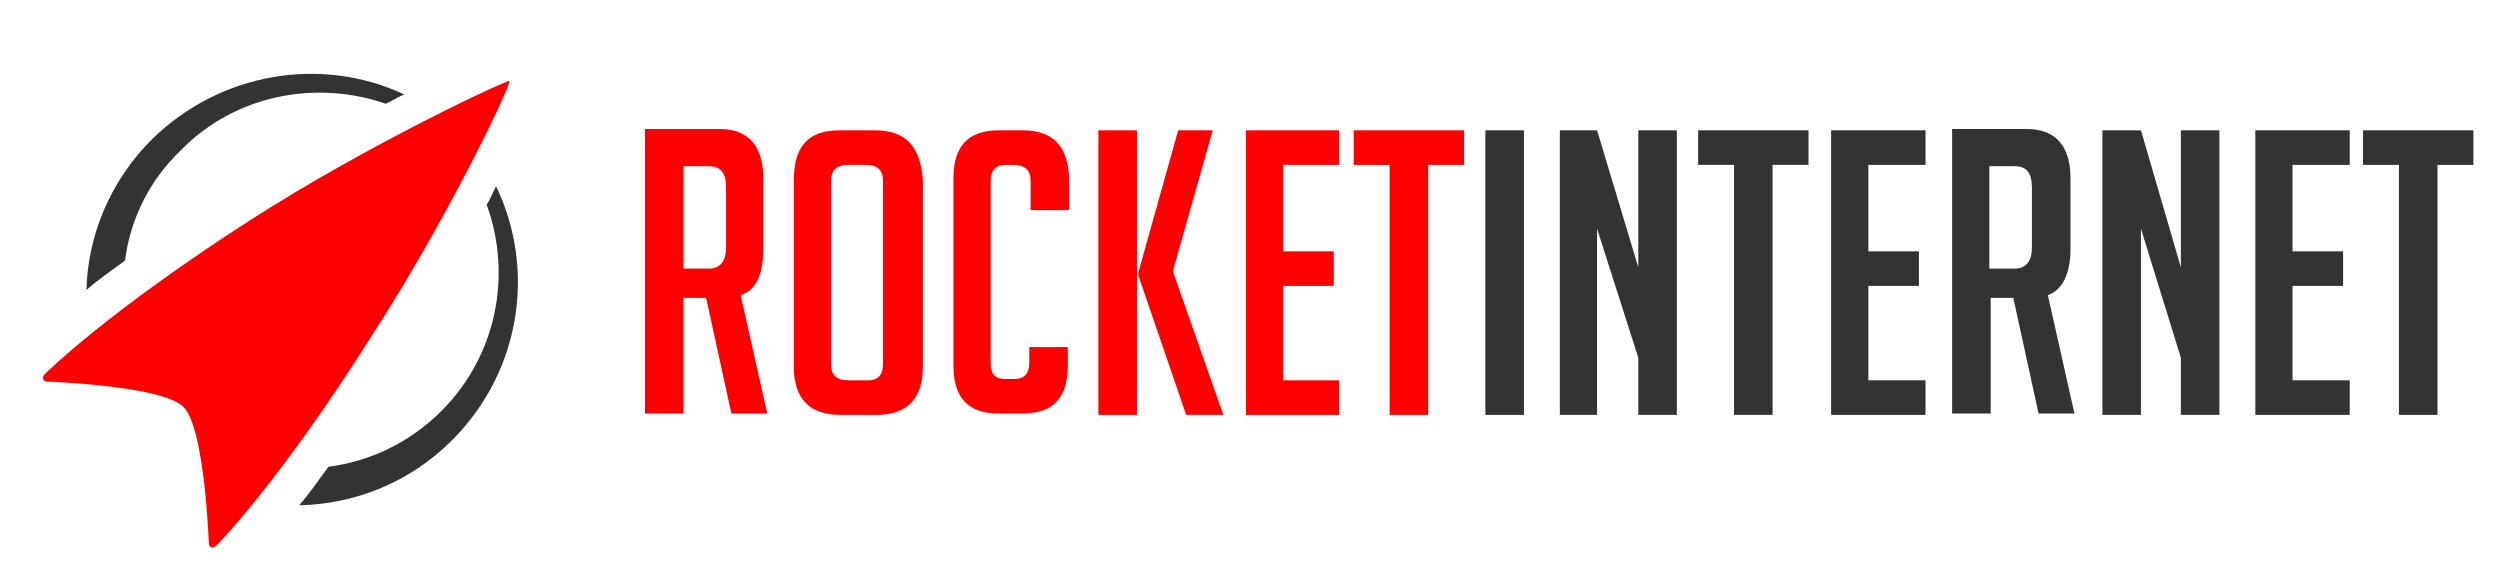
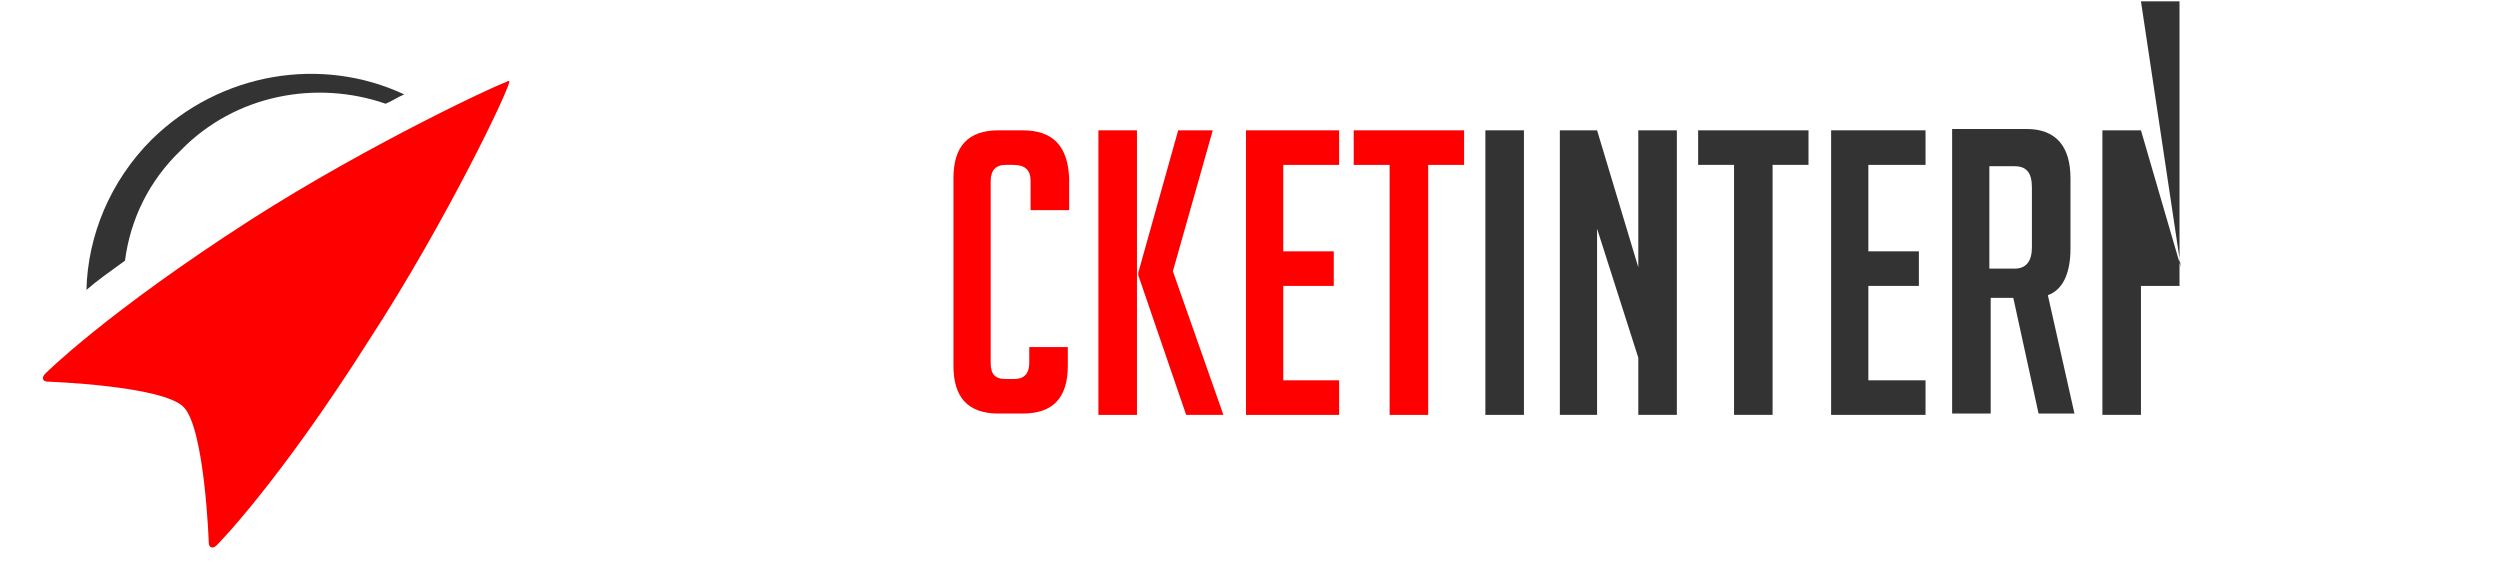
<svg xmlns="http://www.w3.org/2000/svg" enable-background="new 0 0 188 44" viewBox="0 0 188 44">
  <g fill="#f00">
-     <path d="m57.4 18.7v-5.3c0-2.4-1.1-3.7-3.3-3.7h-5.6v21.4h2.9v-8.7h1.7l1.9 8.7h2.7l-2-8.9c1.2-.4 1.7-1.6 1.7-3.5zm-2.8-.1c0 1-.4 1.6-1.3 1.6h-1.9v-7.7h1.9c.9 0 1.3.5 1.3 1.6z" />
-     <path d="m65.8 9.8h-2.7c-2.3 0-3.4 1.2-3.4 3.7v14.1c0 2.4 1.2 3.6 3.5 3.6h2.7c2.3 0 3.5-1.2 3.5-3.6v-14.1c-.2-2.5-1.3-3.7-3.6-3.7zm.6 17.6c0 .8-.4 1.2-1.1 1.2h-1.5c-.9 0-1.3-.4-1.3-1.2v-13.8c0-.8.4-1.2 1.3-1.2h1.3c.9 0 1.3.4 1.3 1.2z" />
    <path d="m76.9 9.8h-1.8c-2.3 0-3.4 1.2-3.4 3.6v14.1c0 2.4 1.1 3.6 3.4 3.6h1.8c2.3 0 3.4-1.2 3.4-3.6v-1.4h-2.9v1.2c0 .8-.4 1.2-1.1 1.2h-.7c-.8 0-1.1-.4-1.1-1.2v-13.7c0-.8.4-1.2 1.1-1.2h.6c.9 0 1.3.4 1.3 1.2v2.2h2.9v-2.4c-.1-2.4-1.2-3.6-3.5-3.6z" />
    <path d="m82.6 9.8h2.9v21.4h-2.9z" />
    <path d="m91.2 9.8h-2.6l-3 10.7v.2l3.6 10.5h2.8l-3.8-10.8z" />
    <path d="m93.7 31.2h7v-2.6h-4.2v-7.1h3.8v-2.6h-3.8v-6.5h4.2v-2.6h-7z" />
    <path d="m101.8 9.8v2.6h2.7v18.8h2.9v-18.8h2.7v-2.6z" />
  </g>
  <g fill="#333">
    <path d="m111.7 9.8h2.9v21.4h-2.9z" />
    <path d="m123.2 20.1-3.1-10.3h-2.8v21.4h2.8v-14l3.1 9.7v4.3h2.9v-21.4h-2.9z" />
    <path d="m127.7 12.4h2.7v18.8h2.9v-18.8h2.7v-2.6h-8.3z" />
    <path d="m137.7 31.2h7.1v-2.6h-4.3v-7.1h3.8v-2.6h-3.8v-6.5h4.3v-2.6h-7.1z" />
    <path d="m155.7 18.7v-5.3c0-2.4-1.1-3.7-3.3-3.7h-5.6v21.4h2.9v-8.7h1.7l1.9 8.7h2.7l-2-8.9c1.1-.4 1.7-1.6 1.7-3.5m-2.9-.1c0 1-.4 1.6-1.3 1.6h-1.9v-7.7h1.9c.9 0 1.3.5 1.3 1.6z" />
-     <path d="m164 20.1-3-10.3h-2.9v21.4h2.9v-14l3 9.7v4.3h2.9v-21.4h-2.9z" />
-     <path d="m169.6 31.2h7.1v-2.6h-4.3v-7.1h3.8v-2.6h-3.8v-6.5h4.3v-2.6h-7.1z" />
-     <path d="m177.7 9.8v2.6h2.7v18.8h2.9v-18.8h2.7v-2.6z" />
-     <path d="m36.6 15.4c1.9 5.2.8 11.3-3.4 15.5-2.4 2.4-5.4 3.8-8.5 4.2-.8 1.1-1.5 2.1-2.2 2.9 4.2-.1 8.3-1.7 11.5-4.9 5.2-5.2 6.3-12.9 3.3-19.1-.2.4-.4.9-.7 1.4z" />
+     <path d="m164 20.1-3-10.3h-2.9v21.4h2.9v-14v4.3h2.9v-21.4h-2.9z" />
    <path d="m9.4 19.6c.4-3.1 1.8-6 4.2-8.3 4.1-4.2 10.2-5.3 15.4-3.5.5-.2.9-.5 1.4-.7-6.2-2.9-13.8-1.7-19 3.4-3.1 3.1-4.8 7.2-4.9 11.3.8-.7 1.8-1.4 2.9-2.2z" />
  </g>
  <ellipse cx="36.7" cy="7.7" fill="#f00" rx=".2" ry="2.2" transform="matrix(.707 .707 -.707 .707 16.207 -23.73)" />
  <path d="m38.3 6.1c-.2-.1-10.5 4.7-19.4 10.4-10.9 7-15.5 11.6-15.5 11.6-.3.3-.2.6.2.6 0 0 8.6.3 10.2 1.9s1.9 10.2 1.9 10.2c0 .4.3.5.6.2 0 0 4.6-4.6 11.5-15.5 5.8-8.9 10.7-19.2 10.5-19.4z" fill="#f00" />
</svg>